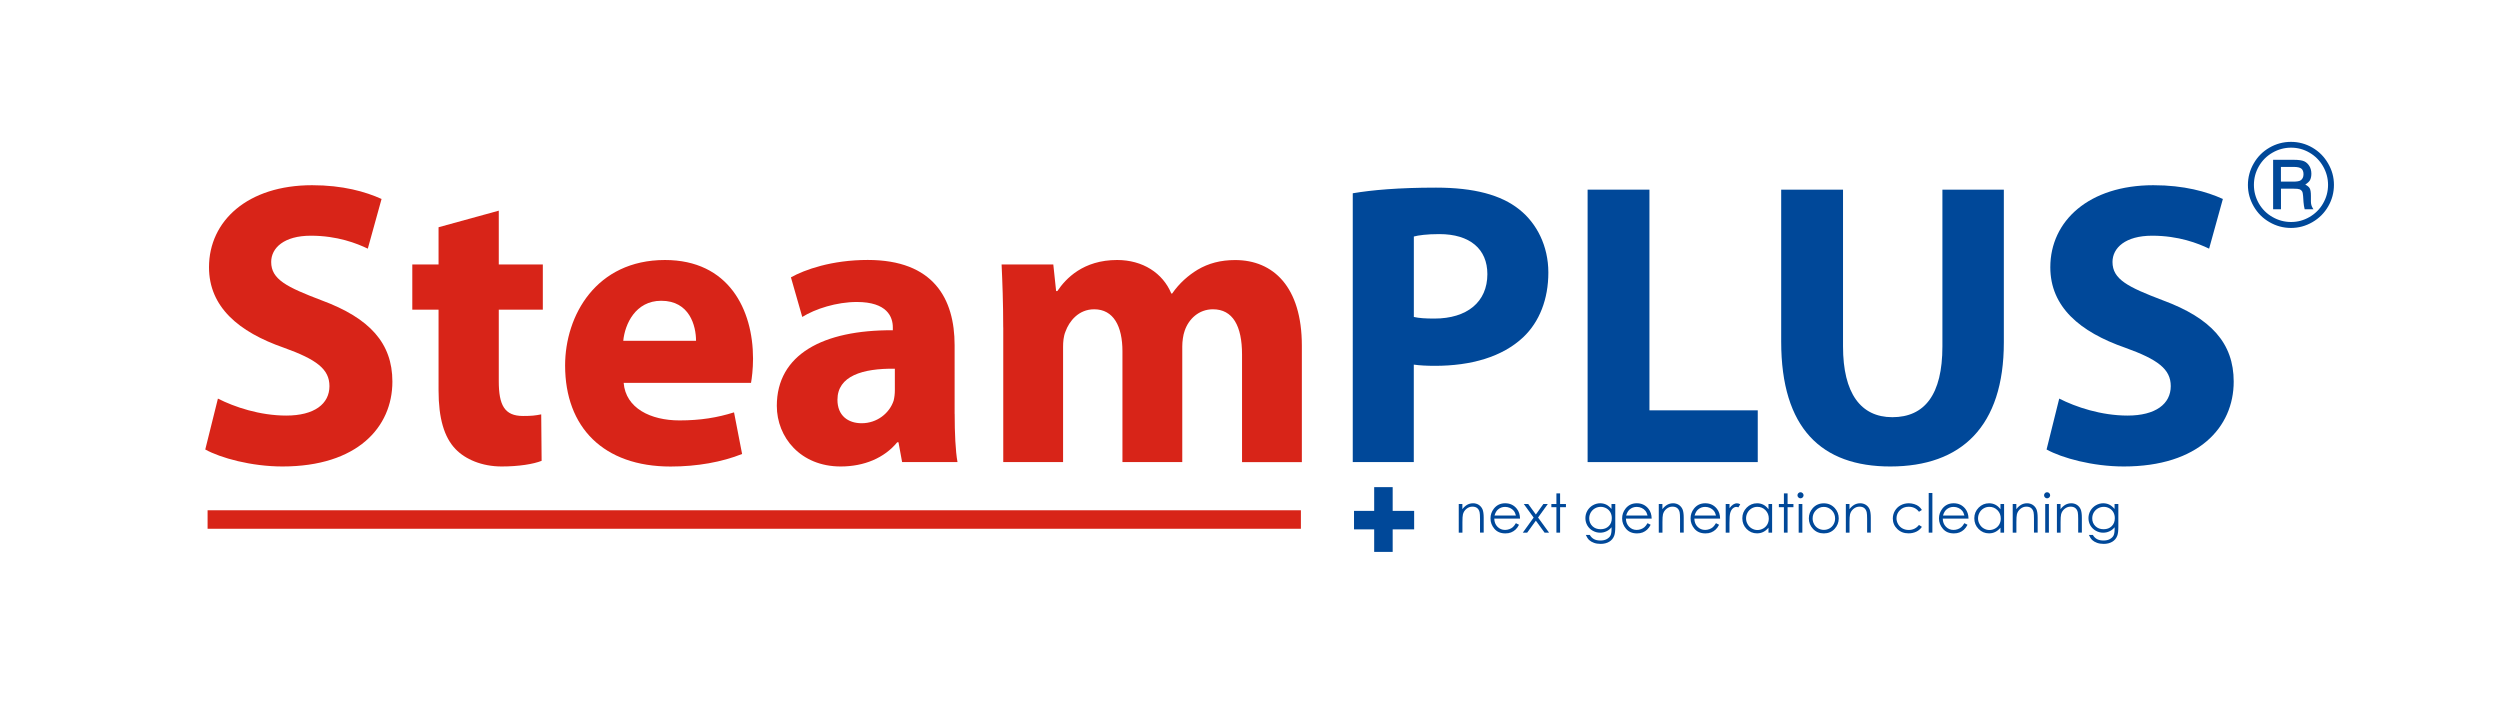
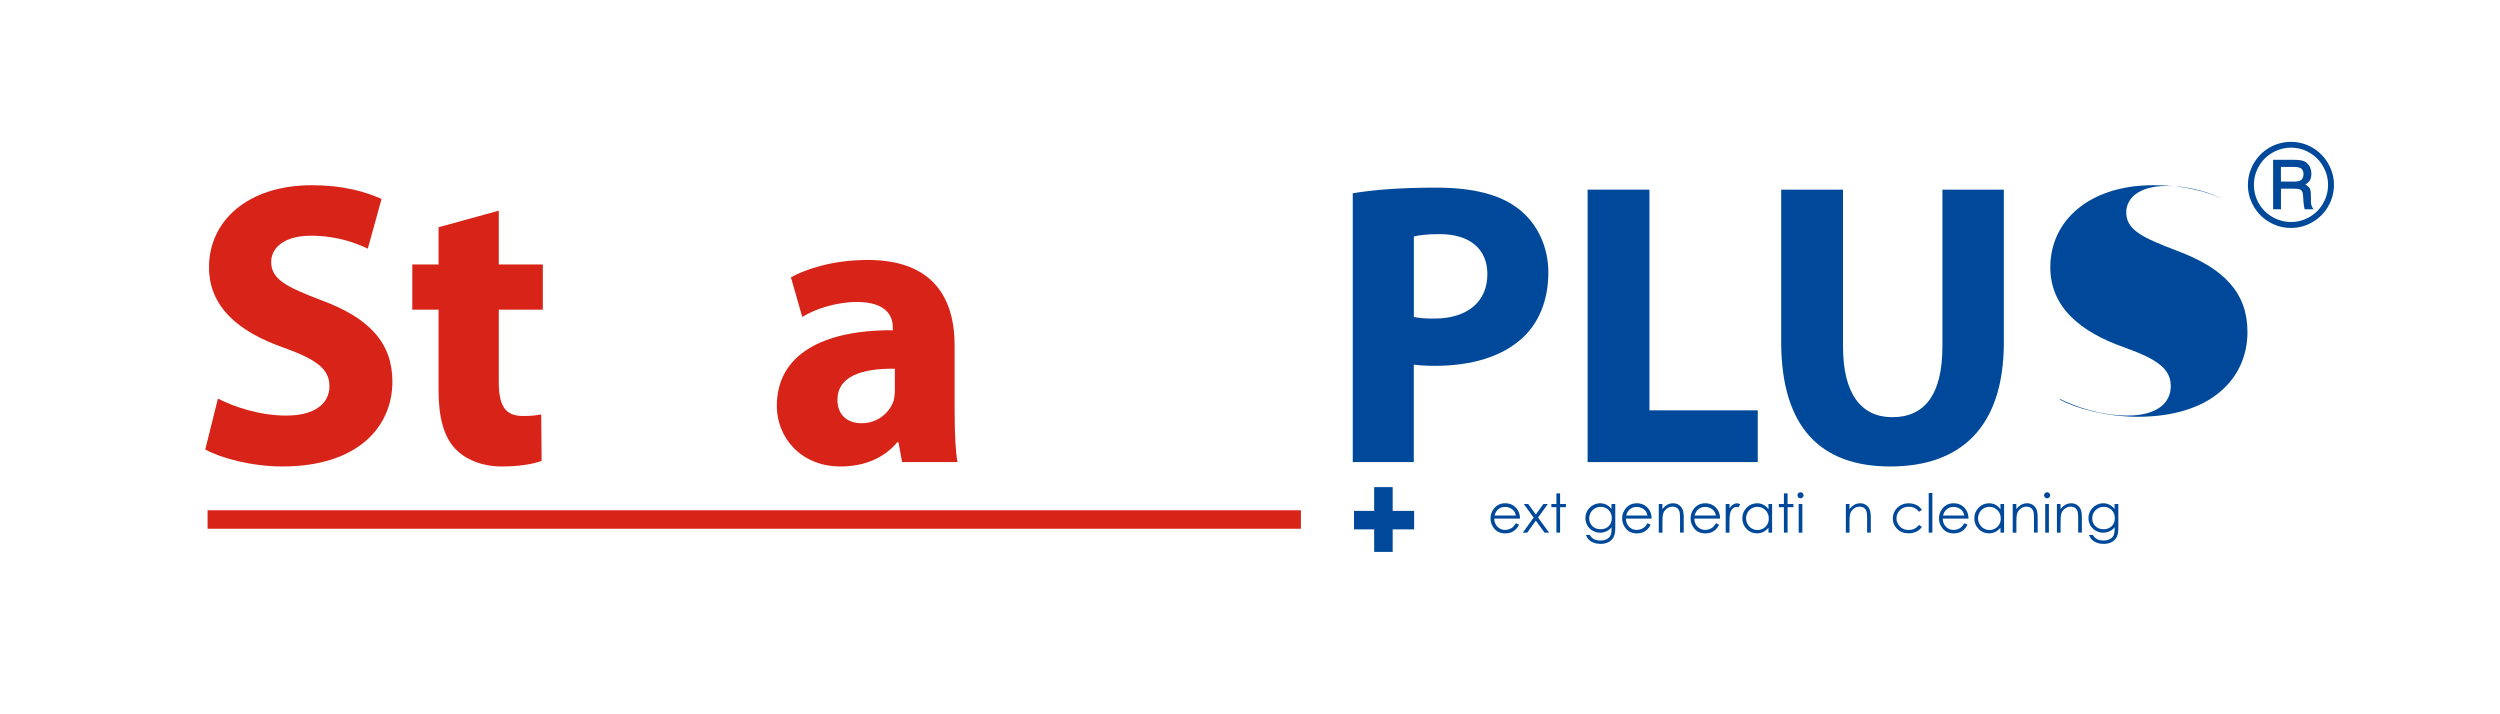
<svg xmlns="http://www.w3.org/2000/svg" version="1.1" id="Laag_1" x="0px" y="0px" viewBox="0 0 496.06 141.73" style="enable-background:new 0 0 496.06 141.73;" xml:space="preserve">
  <style type="text/css">
	.st0{fill:#D82418;}
	.st1{fill:#004899;}
</style>
  <g>
    <g>
      <g>
        <g>
          <path class="st0" d="M43.24,79.09c3.29,1.68,8.34,3.37,13.55,3.37c5.61,0,8.58-2.33,8.58-5.85c0-3.37-2.57-5.29-9.06-7.62      c-8.98-3.13-14.84-8.1-14.84-15.96c0-9.22,7.7-16.28,20.45-16.28c6.1,0,10.59,1.28,13.79,2.73l-2.73,9.86      c-2.17-1.04-6.01-2.57-11.31-2.57c-5.29,0-7.86,2.41-7.86,5.21c0,3.45,3.05,4.97,10.02,7.62c9.54,3.53,14.03,8.5,14.03,16.12      c0,9.06-6.98,16.84-21.81,16.84c-6.17,0-12.27-1.68-15.32-3.37L43.24,79.09z" />
          <path class="st0" d="M98.97,41.8v10.67h8.74v8.98h-8.74v14.19c0,4.73,1.12,6.9,4.81,6.9c1.68,0,2.41-0.08,3.61-0.32l0.08,9.22      c-1.6,0.64-4.49,1.12-7.94,1.12c-3.93,0-7.22-1.44-9.14-3.45c-2.25-2.33-3.37-6.1-3.37-11.63V61.45h-5.21v-8.98h5.21v-7.38      L98.97,41.8z" />
-           <path class="st0" d="M123.75,75.96c0.4,5.05,5.37,7.46,11.07,7.46c4.17,0,7.54-0.56,10.83-1.6l1.6,8.26      c-4.01,1.6-8.9,2.49-14.19,2.49c-13.31,0-20.93-7.78-20.93-20.05c0-9.94,6.17-20.93,19.81-20.93c12.67,0,17.48,9.86,17.48,19.57      c0,2.09-0.24,3.93-0.4,4.81H123.75z M138.11,67.62c0-2.97-1.28-7.94-6.9-7.94c-5.13,0-7.22,4.65-7.54,7.94H138.11z" />
          <path class="st0" d="M189.43,82.14c0,3.77,0.16,7.38,0.56,9.54h-10.99l-0.72-3.93h-0.24c-2.57,3.13-6.58,4.81-11.23,4.81      c-7.94,0-12.67-5.77-12.67-12.03c0-10.18,9.14-15.08,23.02-15v-0.56c0-2.09-1.12-5.05-7.14-5.05c-4.01,0-8.26,1.36-10.83,2.97      l-2.25-7.86c2.73-1.52,8.1-3.45,15.24-3.45c13.07,0,17.24,7.7,17.24,16.92V82.14z M177.56,73.16      c-6.42-0.08-11.39,1.44-11.39,6.17c0,3.13,2.09,4.65,4.81,4.65c3.05,0,5.53-2,6.34-4.49c0.16-0.64,0.24-1.36,0.24-2.08V73.16z" />
-           <path class="st0" d="M199.06,64.98c0-4.89-0.16-9.06-0.32-12.51H209l0.56,5.29h0.24c1.68-2.49,5.13-6.17,11.87-6.17      c5.05,0,9.06,2.57,10.75,6.66h0.16c1.44-2.08,3.21-3.61,5.05-4.73c2.17-1.28,4.57-1.92,7.46-1.92c7.54,0,13.23,5.29,13.23,17      v23.1h-11.87V70.35c0-5.69-1.84-8.98-5.77-8.98c-2.81,0-4.81,1.92-5.61,4.25c-0.32,0.88-0.48,2.16-0.48,3.13v22.94h-11.87V69.71      c0-4.97-1.76-8.34-5.61-8.34c-3.13,0-4.97,2.41-5.69,4.41c-0.4,0.96-0.48,2.09-0.48,3.05v22.86h-11.87V64.98z" />
          <path class="st1" d="M268.42,38.35c3.77-0.64,9.06-1.12,16.52-1.12c7.54,0,12.91,1.44,16.52,4.33      c3.45,2.73,5.77,7.22,5.77,12.51c0,5.29-1.76,9.78-4.97,12.83c-4.17,3.93-10.35,5.69-17.56,5.69c-1.6,0-3.05-0.08-4.17-0.24      v19.33h-12.11V38.35z M280.53,62.89c1.04,0.24,2.33,0.32,4.09,0.32c6.49,0,10.51-3.29,10.51-8.82c0-4.97-3.45-7.94-9.54-7.94      c-2.49,0-4.17,0.24-5.05,0.48V62.89z" />
          <path class="st1" d="M315.02,37.63h12.27v43.79h21.49v10.27h-33.76V37.63z" />
          <path class="st1" d="M365.7,37.63v31.12c0,9.3,3.53,14.03,9.78,14.03c6.42,0,9.94-4.49,9.94-14.03V37.63h12.19v30.31      c0,16.68-8.42,24.62-22.53,24.62c-13.63,0-21.65-7.54-21.65-24.78V37.63H365.7z" />
-           <path class="st1" d="M408.6,79.09c3.29,1.68,8.34,3.37,13.55,3.37c5.61,0,8.58-2.33,8.58-5.85c0-3.37-2.57-5.29-9.06-7.62      c-8.98-3.13-14.84-8.1-14.84-15.96c0-9.22,7.7-16.28,20.45-16.28c6.1,0,10.59,1.28,13.79,2.73l-2.73,9.86      c-2.17-1.04-6.01-2.57-11.31-2.57c-5.29,0-7.86,2.41-7.86,5.21c0,3.45,3.05,4.97,10.02,7.62c9.54,3.53,14.03,8.5,14.03,16.12      c0,9.06-6.98,16.84-21.81,16.84c-6.18,0-12.27-1.68-15.32-3.37L408.6,79.09z" />
+           <path class="st1" d="M408.6,79.09c3.29,1.68,8.34,3.37,13.55,3.37c5.61,0,8.58-2.33,8.58-5.85c0-3.37-2.57-5.29-9.06-7.62      c-8.98-3.13-14.84-8.1-14.84-15.96c0-9.22,7.7-16.28,20.45-16.28c6.1,0,10.59,1.28,13.79,2.73c-2.17-1.04-6.01-2.57-11.31-2.57c-5.29,0-7.86,2.41-7.86,5.21c0,3.45,3.05,4.97,10.02,7.62c9.54,3.53,14.03,8.5,14.03,16.12      c0,9.06-6.98,16.84-21.81,16.84c-6.18,0-12.27-1.68-15.32-3.37L408.6,79.09z" />
        </g>
        <g>
          <path class="st1" d="M463.11,36.67c0,1.54-0.38,2.96-1.14,4.28c-0.76,1.32-1.8,2.36-3.13,3.13c-1.33,0.77-2.74,1.15-4.26,1.15      c-1.51,0-2.93-0.38-4.26-1.15c-1.33-0.76-2.37-1.81-3.13-3.13c-0.76-1.32-1.15-2.73-1.15-4.24c0-1.52,0.38-2.95,1.15-4.28      c0.76-1.33,1.81-2.38,3.13-3.14c1.32-0.76,2.74-1.14,4.26-1.14c1.52,0,2.94,0.38,4.25,1.14c1.31,0.76,2.35,1.8,3.12,3.14      C462.73,33.76,463.11,35.17,463.11,36.67z M461.94,36.68c0-1.3-0.33-2.53-0.99-3.68c-0.66-1.15-1.56-2.05-2.69-2.71      c-1.13-0.66-2.35-0.99-3.65-0.99c-1.31,0-2.54,0.33-3.69,0.99c-1.15,0.66-2.05,1.56-2.71,2.71c-0.66,1.15-0.98,2.38-0.98,3.7      c0,1.31,0.33,2.53,0.98,3.67c0.66,1.14,1.56,2.04,2.71,2.69c1.15,0.66,2.38,0.99,3.69,0.99c1.3,0,2.51-0.33,3.65-0.99      s2.04-1.56,2.69-2.69C461.61,39.23,461.94,38,461.94,36.68z M451.03,31.71h4.1c0.96,0,1.64,0.1,2.07,0.29      c0.42,0.19,0.76,0.51,1.03,0.94c0.26,0.43,0.4,0.94,0.4,1.52c0,0.5-0.09,0.93-0.27,1.29c-0.15,0.27-0.46,0.56-0.94,0.88      c0.44,0.22,0.74,0.47,0.89,0.75c0.15,0.29,0.23,0.78,0.23,1.47v1.11c0,0.52,0.12,0.96,0.34,1.3l0.16,0.26h-1.74      c-0.11-0.4-0.18-0.89-0.23-1.44l-0.08-1.2c-0.03-0.44-0.1-0.75-0.21-0.93c-0.11-0.18-0.27-0.31-0.48-0.39      c-0.21-0.08-0.62-0.12-1.23-0.12h-2.47v4.09h-1.56V31.71z M452.59,33.13v2.91H455c0.73,0,1.23-0.08,1.49-0.25      c0.38-0.24,0.58-0.64,0.58-1.22c0-0.5-0.14-0.87-0.41-1.1c-0.28-0.23-0.79-0.35-1.55-0.35H452.59z" />
        </g>
        <rect x="41.19" y="101.25" class="st0" width="216.94" height="3.67" />
      </g>
      <polygon class="st1" points="280.6,101.37 276.34,101.37 276.34,96.66 272.67,96.66 272.67,101.37 268.67,101.37 268.67,105.04     272.67,105.04 272.67,109.51 276.34,109.51 276.34,105.04 280.6,105.04   " />
    </g>
    <g>
-       <path class="st1" d="M289.44,100.01h0.73v1.02c0.29-0.39,0.62-0.68,0.97-0.88c0.35-0.19,0.74-0.29,1.16-0.29    c0.42,0,0.8,0.11,1.13,0.32c0.33,0.22,0.57,0.51,0.73,0.87c0.16,0.37,0.24,0.93,0.24,1.71v2.92h-0.73v-2.71    c0-0.65-0.03-1.09-0.08-1.31c-0.08-0.38-0.25-0.66-0.49-0.85c-0.24-0.19-0.55-0.28-0.94-0.28c-0.44,0-0.84,0.15-1.19,0.44    c-0.35,0.29-0.58,0.65-0.69,1.09c-0.07,0.28-0.1,0.8-0.1,1.55v2.08h-0.73V100.01z" />
      <path class="st1" d="M300.79,103.81l0.62,0.32c-0.2,0.4-0.44,0.72-0.7,0.96c-0.26,0.24-0.56,0.43-0.89,0.56    c-0.33,0.13-0.71,0.19-1.12,0.19c-0.93,0-1.65-0.3-2.17-0.91c-0.52-0.61-0.78-1.29-0.78-2.06c0-0.72,0.22-1.36,0.66-1.93    c0.56-0.72,1.31-1.08,2.25-1.08c0.97,0,1.74,0.37,2.32,1.1c0.41,0.52,0.62,1.17,0.63,1.94h-5.11c0.01,0.66,0.22,1.2,0.63,1.62    c0.41,0.42,0.91,0.63,1.51,0.63c0.29,0,0.57-0.05,0.84-0.15c0.27-0.1,0.51-0.23,0.7-0.4    C300.36,104.45,300.57,104.18,300.79,103.81z M300.79,102.28c-0.1-0.39-0.24-0.7-0.43-0.93c-0.19-0.23-0.43-0.42-0.74-0.56    c-0.31-0.14-0.63-0.21-0.97-0.21c-0.56,0-1.04,0.18-1.44,0.54c-0.29,0.26-0.51,0.65-0.66,1.17H300.79z" />
      <path class="st1" d="M302.36,100.01h0.88l1.51,2.08l1.49-2.08h0.88l-1.93,2.68l2.18,3h-0.89l-1.73-2.38l-1.72,2.38h-0.87    l2.15-2.99L302.36,100.01z" />
      <path class="st1" d="M308.83,97.9h0.73v2.11h1.16v0.63h-1.16v5.05h-0.73v-5.05h-1v-0.63h1V97.9z" />
      <path class="st1" d="M319.78,100.01h0.73v4.53c0,0.8-0.07,1.38-0.21,1.75c-0.19,0.52-0.52,0.92-1,1.21    c-0.47,0.28-1.04,0.42-1.71,0.42c-0.49,0-0.92-0.07-1.31-0.21c-0.39-0.14-0.7-0.32-0.95-0.55c-0.24-0.23-0.47-0.57-0.67-1.02h0.79    c0.22,0.38,0.49,0.65,0.84,0.84c0.34,0.18,0.76,0.27,1.27,0.27c0.5,0,0.92-0.09,1.26-0.28c0.34-0.19,0.59-0.42,0.73-0.7    c0.15-0.28,0.22-0.73,0.22-1.36v-0.29c-0.28,0.35-0.61,0.61-1.01,0.8c-0.4,0.19-0.82,0.28-1.26,0.28c-0.52,0-1.01-0.13-1.47-0.39    c-0.46-0.26-0.81-0.61-1.07-1.05c-0.25-0.44-0.38-0.92-0.38-1.45c0-0.52,0.13-1.02,0.39-1.47c0.26-0.45,0.62-0.81,1.08-1.08    c0.46-0.26,0.95-0.4,1.46-0.4c0.43,0,0.82,0.09,1.19,0.26c0.37,0.18,0.72,0.47,1.06,0.87V100.01z M317.63,100.57    c-0.41,0-0.8,0.1-1.15,0.3s-0.63,0.48-0.84,0.83c-0.2,0.35-0.3,0.74-0.3,1.15c0,0.62,0.21,1.14,0.63,1.55s0.96,0.61,1.62,0.61    c0.67,0,1.21-0.2,1.62-0.61c0.41-0.4,0.61-0.93,0.61-1.59c0-0.43-0.09-0.81-0.28-1.15c-0.19-0.34-0.45-0.6-0.8-0.8    C318.39,100.67,318.02,100.57,317.63,100.57z" />
      <path class="st1" d="M326.91,103.81l0.62,0.32c-0.2,0.4-0.44,0.72-0.7,0.96c-0.26,0.24-0.56,0.43-0.89,0.56    c-0.33,0.13-0.71,0.19-1.12,0.19c-0.93,0-1.65-0.3-2.17-0.91c-0.52-0.61-0.78-1.29-0.78-2.06c0-0.72,0.22-1.36,0.66-1.93    c0.56-0.72,1.31-1.08,2.25-1.08c0.97,0,1.74,0.37,2.32,1.1c0.41,0.52,0.62,1.17,0.63,1.94h-5.11c0.01,0.66,0.22,1.2,0.63,1.62    c0.41,0.42,0.91,0.63,1.51,0.63c0.29,0,0.57-0.05,0.84-0.15c0.27-0.1,0.51-0.23,0.7-0.4    C326.48,104.45,326.69,104.18,326.91,103.81z M326.91,102.28c-0.1-0.39-0.24-0.7-0.43-0.93c-0.19-0.23-0.43-0.42-0.74-0.56    c-0.31-0.14-0.63-0.21-0.97-0.21c-0.56,0-1.04,0.18-1.44,0.54c-0.29,0.26-0.51,0.65-0.66,1.17H326.91z" />
      <path class="st1" d="M329.13,100.01h0.73v1.02c0.29-0.39,0.62-0.68,0.97-0.88c0.35-0.19,0.74-0.29,1.16-0.29    c0.42,0,0.8,0.11,1.13,0.32c0.33,0.22,0.57,0.51,0.73,0.87c0.16,0.37,0.24,0.93,0.24,1.71v2.92h-0.73v-2.71    c0-0.65-0.03-1.09-0.08-1.31c-0.08-0.38-0.25-0.66-0.49-0.85c-0.24-0.19-0.55-0.28-0.94-0.28c-0.44,0-0.84,0.15-1.19,0.44    c-0.35,0.29-0.58,0.65-0.69,1.09c-0.07,0.28-0.1,0.8-0.1,1.55v2.08h-0.73V100.01z" />
      <path class="st1" d="M340.49,103.81l0.62,0.32c-0.2,0.4-0.44,0.72-0.7,0.96c-0.26,0.24-0.56,0.43-0.89,0.56    c-0.33,0.13-0.71,0.19-1.12,0.19c-0.93,0-1.65-0.3-2.17-0.91c-0.52-0.61-0.78-1.29-0.78-2.06c0-0.72,0.22-1.36,0.66-1.93    c0.56-0.72,1.31-1.08,2.25-1.08c0.97,0,1.74,0.37,2.32,1.1c0.41,0.52,0.62,1.17,0.63,1.94h-5.11c0.01,0.66,0.22,1.2,0.63,1.62    c0.41,0.42,0.91,0.63,1.51,0.63c0.29,0,0.57-0.05,0.84-0.15c0.27-0.1,0.51-0.23,0.7-0.4    C340.06,104.45,340.26,104.18,340.49,103.81z M340.49,102.28c-0.1-0.39-0.24-0.7-0.43-0.93c-0.19-0.23-0.43-0.42-0.74-0.56    c-0.31-0.14-0.63-0.21-0.97-0.21c-0.56,0-1.04,0.18-1.44,0.54c-0.29,0.26-0.51,0.65-0.66,1.17H340.49z" />
      <path class="st1" d="M342.43,100.01h0.75v0.83c0.22-0.33,0.46-0.57,0.71-0.73c0.25-0.16,0.5-0.24,0.77-0.24    c0.2,0,0.42,0.06,0.65,0.19l-0.38,0.62c-0.15-0.07-0.28-0.1-0.39-0.1c-0.24,0-0.48,0.1-0.71,0.3c-0.23,0.2-0.4,0.51-0.52,0.93    c-0.09,0.32-0.14,0.98-0.14,1.96v1.92h-0.75V100.01z" />
      <path class="st1" d="M351.63,100.01v5.68h-0.72v-0.98c-0.31,0.37-0.65,0.65-1.03,0.84c-0.38,0.19-0.8,0.28-1.25,0.28    c-0.8,0-1.49-0.29-2.06-0.87c-0.57-0.58-0.85-1.29-0.85-2.13c0-0.82,0.29-1.52,0.86-2.1c0.57-0.58,1.27-0.87,2.07-0.87    c0.47,0,0.89,0.1,1.27,0.3c0.38,0.2,0.71,0.5,0.99,0.89v-1.04H351.63z M348.71,100.57c-0.41,0-0.78,0.1-1.13,0.3    c-0.34,0.2-0.62,0.48-0.82,0.84s-0.3,0.74-0.3,1.15c0,0.4,0.1,0.78,0.31,1.15c0.21,0.37,0.48,0.65,0.83,0.85    c0.35,0.2,0.72,0.31,1.11,0.31c0.4,0,0.78-0.1,1.14-0.3c0.36-0.2,0.63-0.47,0.83-0.82c0.19-0.34,0.29-0.73,0.29-1.16    c0-0.66-0.22-1.21-0.65-1.65C349.88,100.79,349.34,100.57,348.71,100.57z" />
      <path class="st1" d="M353.97,97.9h0.73v2.11h1.16v0.63h-1.16v5.05h-0.73v-5.05h-1v-0.63h1V97.9z" />
      <path class="st1" d="M357.26,97.67c0.17,0,0.31,0.06,0.43,0.18c0.12,0.12,0.18,0.26,0.18,0.43c0,0.16-0.06,0.3-0.18,0.42    c-0.12,0.12-0.26,0.18-0.43,0.18c-0.16,0-0.3-0.06-0.42-0.18c-0.12-0.12-0.18-0.26-0.18-0.42c0-0.17,0.06-0.31,0.18-0.43    C356.96,97.73,357.1,97.67,357.26,97.67z M356.9,100.01h0.73v5.68h-0.73V100.01z" />
-       <path class="st1" d="M361.89,99.87c0.88,0,1.6,0.32,2.18,0.95c0.52,0.58,0.78,1.26,0.78,2.05c0,0.79-0.28,1.49-0.83,2.08    c-0.55,0.59-1.26,0.89-2.13,0.89c-0.87,0-1.58-0.3-2.14-0.89c-0.55-0.59-0.83-1.29-0.83-2.08c0-0.79,0.26-1.47,0.78-2.05    C360.28,100.18,361.01,99.87,361.89,99.87z M361.89,100.58c-0.61,0-1.13,0.22-1.57,0.67c-0.44,0.45-0.65,0.99-0.65,1.63    c0,0.41,0.1,0.79,0.3,1.15c0.2,0.35,0.47,0.63,0.81,0.82c0.34,0.19,0.71,0.29,1.12,0.29s0.78-0.1,1.12-0.29    c0.34-0.19,0.61-0.47,0.81-0.82c0.2-0.35,0.3-0.74,0.3-1.15c0-0.64-0.22-1.18-0.66-1.63    C363.01,100.81,362.49,100.58,361.89,100.58z" />
      <path class="st1" d="M366.25,100.01h0.73v1.02c0.29-0.39,0.62-0.68,0.97-0.88c0.35-0.19,0.74-0.29,1.16-0.29    c0.42,0,0.8,0.11,1.13,0.32c0.33,0.22,0.57,0.51,0.73,0.87c0.16,0.37,0.24,0.93,0.24,1.71v2.92h-0.73v-2.71    c0-0.65-0.03-1.09-0.08-1.31c-0.08-0.38-0.25-0.66-0.49-0.85c-0.24-0.19-0.55-0.28-0.94-0.28c-0.44,0-0.84,0.15-1.19,0.44    c-0.35,0.29-0.58,0.65-0.69,1.09c-0.07,0.28-0.1,0.8-0.1,1.55v2.08h-0.73V100.01z" />
      <path class="st1" d="M381.35,101.19l-0.58,0.36c-0.5-0.67-1.18-1-2.05-1c-0.69,0-1.27,0.22-1.72,0.67    c-0.46,0.45-0.69,0.99-0.69,1.62c0,0.41,0.11,0.8,0.32,1.17c0.21,0.36,0.5,0.65,0.87,0.85c0.37,0.2,0.78,0.3,1.23,0.3    c0.83,0,1.52-0.33,2.04-1l0.58,0.38c-0.27,0.41-0.64,0.73-1.09,0.95c-0.46,0.22-0.98,0.34-1.56,0.34c-0.9,0-1.64-0.28-2.23-0.86    c-0.59-0.57-0.89-1.27-0.89-2.08c0-0.55,0.14-1.06,0.41-1.53c0.28-0.47,0.66-0.84,1.14-1.1c0.48-0.26,1.02-0.4,1.62-0.4    c0.38,0,0.74,0.06,1.09,0.17c0.35,0.11,0.65,0.26,0.89,0.45C380.97,100.67,381.18,100.91,381.35,101.19z" />
      <path class="st1" d="M382.7,97.82h0.73v7.87h-0.73V97.82z" />
      <path class="st1" d="M389.78,103.81l0.62,0.32c-0.2,0.4-0.44,0.72-0.7,0.96c-0.26,0.24-0.56,0.43-0.89,0.56    c-0.33,0.13-0.71,0.19-1.12,0.19c-0.93,0-1.65-0.3-2.17-0.91c-0.52-0.61-0.78-1.29-0.78-2.06c0-0.72,0.22-1.36,0.66-1.93    c0.56-0.72,1.31-1.08,2.25-1.08c0.97,0,1.74,0.37,2.32,1.1c0.41,0.52,0.62,1.17,0.63,1.94h-5.11c0.01,0.66,0.22,1.2,0.63,1.62    c0.41,0.42,0.91,0.63,1.51,0.63c0.29,0,0.57-0.05,0.84-0.15c0.27-0.1,0.51-0.23,0.7-0.4    C389.35,104.45,389.56,104.18,389.78,103.81z M389.78,102.28c-0.1-0.39-0.24-0.7-0.43-0.93c-0.19-0.23-0.43-0.42-0.74-0.56    c-0.31-0.14-0.63-0.21-0.97-0.21c-0.56,0-1.04,0.18-1.44,0.54c-0.29,0.26-0.51,0.65-0.66,1.17H389.78z" />
      <path class="st1" d="M397.66,100.01v5.68h-0.72v-0.98c-0.31,0.37-0.65,0.65-1.03,0.84c-0.38,0.19-0.8,0.28-1.25,0.28    c-0.8,0-1.49-0.29-2.06-0.87c-0.57-0.58-0.85-1.29-0.85-2.13c0-0.82,0.29-1.52,0.86-2.1c0.57-0.58,1.27-0.87,2.07-0.87    c0.47,0,0.89,0.1,1.27,0.3c0.38,0.2,0.71,0.5,0.99,0.89v-1.04H397.66z M394.74,100.57c-0.41,0-0.78,0.1-1.13,0.3    c-0.34,0.2-0.62,0.48-0.82,0.84s-0.3,0.74-0.3,1.15c0,0.4,0.1,0.78,0.31,1.15c0.21,0.37,0.48,0.65,0.83,0.85    c0.35,0.2,0.72,0.31,1.11,0.31c0.4,0,0.78-0.1,1.14-0.3c0.36-0.2,0.63-0.47,0.83-0.82c0.19-0.34,0.29-0.73,0.29-1.16    c0-0.66-0.22-1.21-0.65-1.65C395.91,100.79,395.37,100.57,394.74,100.57z" />
      <path class="st1" d="M399.36,100.01h0.73v1.02c0.29-0.39,0.62-0.68,0.97-0.88c0.35-0.19,0.74-0.29,1.16-0.29    c0.42,0,0.8,0.11,1.13,0.32c0.33,0.22,0.57,0.51,0.73,0.87c0.16,0.37,0.24,0.93,0.24,1.71v2.92h-0.73v-2.71    c0-0.65-0.03-1.09-0.08-1.31c-0.08-0.38-0.25-0.66-0.49-0.85c-0.24-0.19-0.55-0.28-0.94-0.28c-0.44,0-0.84,0.15-1.19,0.44    c-0.35,0.29-0.58,0.65-0.69,1.09c-0.07,0.28-0.1,0.8-0.1,1.55v2.08h-0.73V100.01z" />
      <path class="st1" d="M406.19,97.67c0.17,0,0.31,0.06,0.43,0.18c0.12,0.12,0.18,0.26,0.18,0.43c0,0.16-0.06,0.3-0.18,0.42    c-0.12,0.12-0.26,0.18-0.43,0.18c-0.16,0-0.3-0.06-0.42-0.18c-0.12-0.12-0.18-0.26-0.18-0.42c0-0.17,0.06-0.31,0.18-0.43    C405.88,97.73,406.02,97.67,406.19,97.67z M405.82,100.01h0.73v5.68h-0.73V100.01z" />
      <path class="st1" d="M408.13,100.01h0.73v1.02c0.29-0.39,0.62-0.68,0.97-0.88c0.35-0.19,0.74-0.29,1.16-0.29    c0.42,0,0.8,0.11,1.13,0.32c0.33,0.22,0.57,0.51,0.73,0.87c0.16,0.37,0.24,0.93,0.24,1.71v2.92h-0.73v-2.71    c0-0.65-0.03-1.09-0.08-1.31c-0.08-0.38-0.25-0.66-0.49-0.85c-0.24-0.19-0.55-0.28-0.94-0.28c-0.44,0-0.84,0.15-1.19,0.44    c-0.35,0.29-0.58,0.65-0.69,1.09c-0.07,0.28-0.1,0.8-0.1,1.55v2.08h-0.73V100.01z" />
      <path class="st1" d="M419.6,100.01h0.73v4.53c0,0.8-0.07,1.38-0.21,1.75c-0.19,0.52-0.52,0.92-1,1.21    c-0.47,0.28-1.04,0.42-1.71,0.42c-0.49,0-0.92-0.07-1.31-0.21c-0.39-0.14-0.7-0.32-0.95-0.55c-0.24-0.23-0.47-0.57-0.67-1.02h0.79    c0.22,0.38,0.49,0.65,0.84,0.84c0.34,0.18,0.76,0.27,1.27,0.27c0.5,0,0.92-0.09,1.26-0.28c0.34-0.19,0.59-0.42,0.73-0.7    c0.15-0.28,0.22-0.73,0.22-1.36v-0.29c-0.28,0.35-0.61,0.61-1.01,0.8c-0.4,0.19-0.82,0.28-1.26,0.28c-0.52,0-1.01-0.13-1.47-0.39    c-0.46-0.26-0.81-0.61-1.07-1.05c-0.25-0.44-0.38-0.92-0.38-1.45c0-0.52,0.13-1.02,0.39-1.47c0.26-0.45,0.62-0.81,1.08-1.08    c0.46-0.26,0.95-0.4,1.46-0.4c0.43,0,0.82,0.09,1.19,0.26c0.37,0.18,0.72,0.47,1.06,0.87V100.01z M417.44,100.57    c-0.41,0-0.8,0.1-1.15,0.3c-0.35,0.2-0.63,0.48-0.84,0.83c-0.2,0.35-0.3,0.74-0.3,1.15c0,0.62,0.21,1.14,0.63,1.55    c0.42,0.41,0.96,0.61,1.62,0.61c0.67,0,1.21-0.2,1.62-0.61c0.41-0.4,0.61-0.93,0.61-1.59c0-0.43-0.09-0.81-0.28-1.15    c-0.19-0.34-0.45-0.6-0.8-0.8C418.21,100.67,417.84,100.57,417.44,100.57z" />
    </g>
  </g>
</svg>